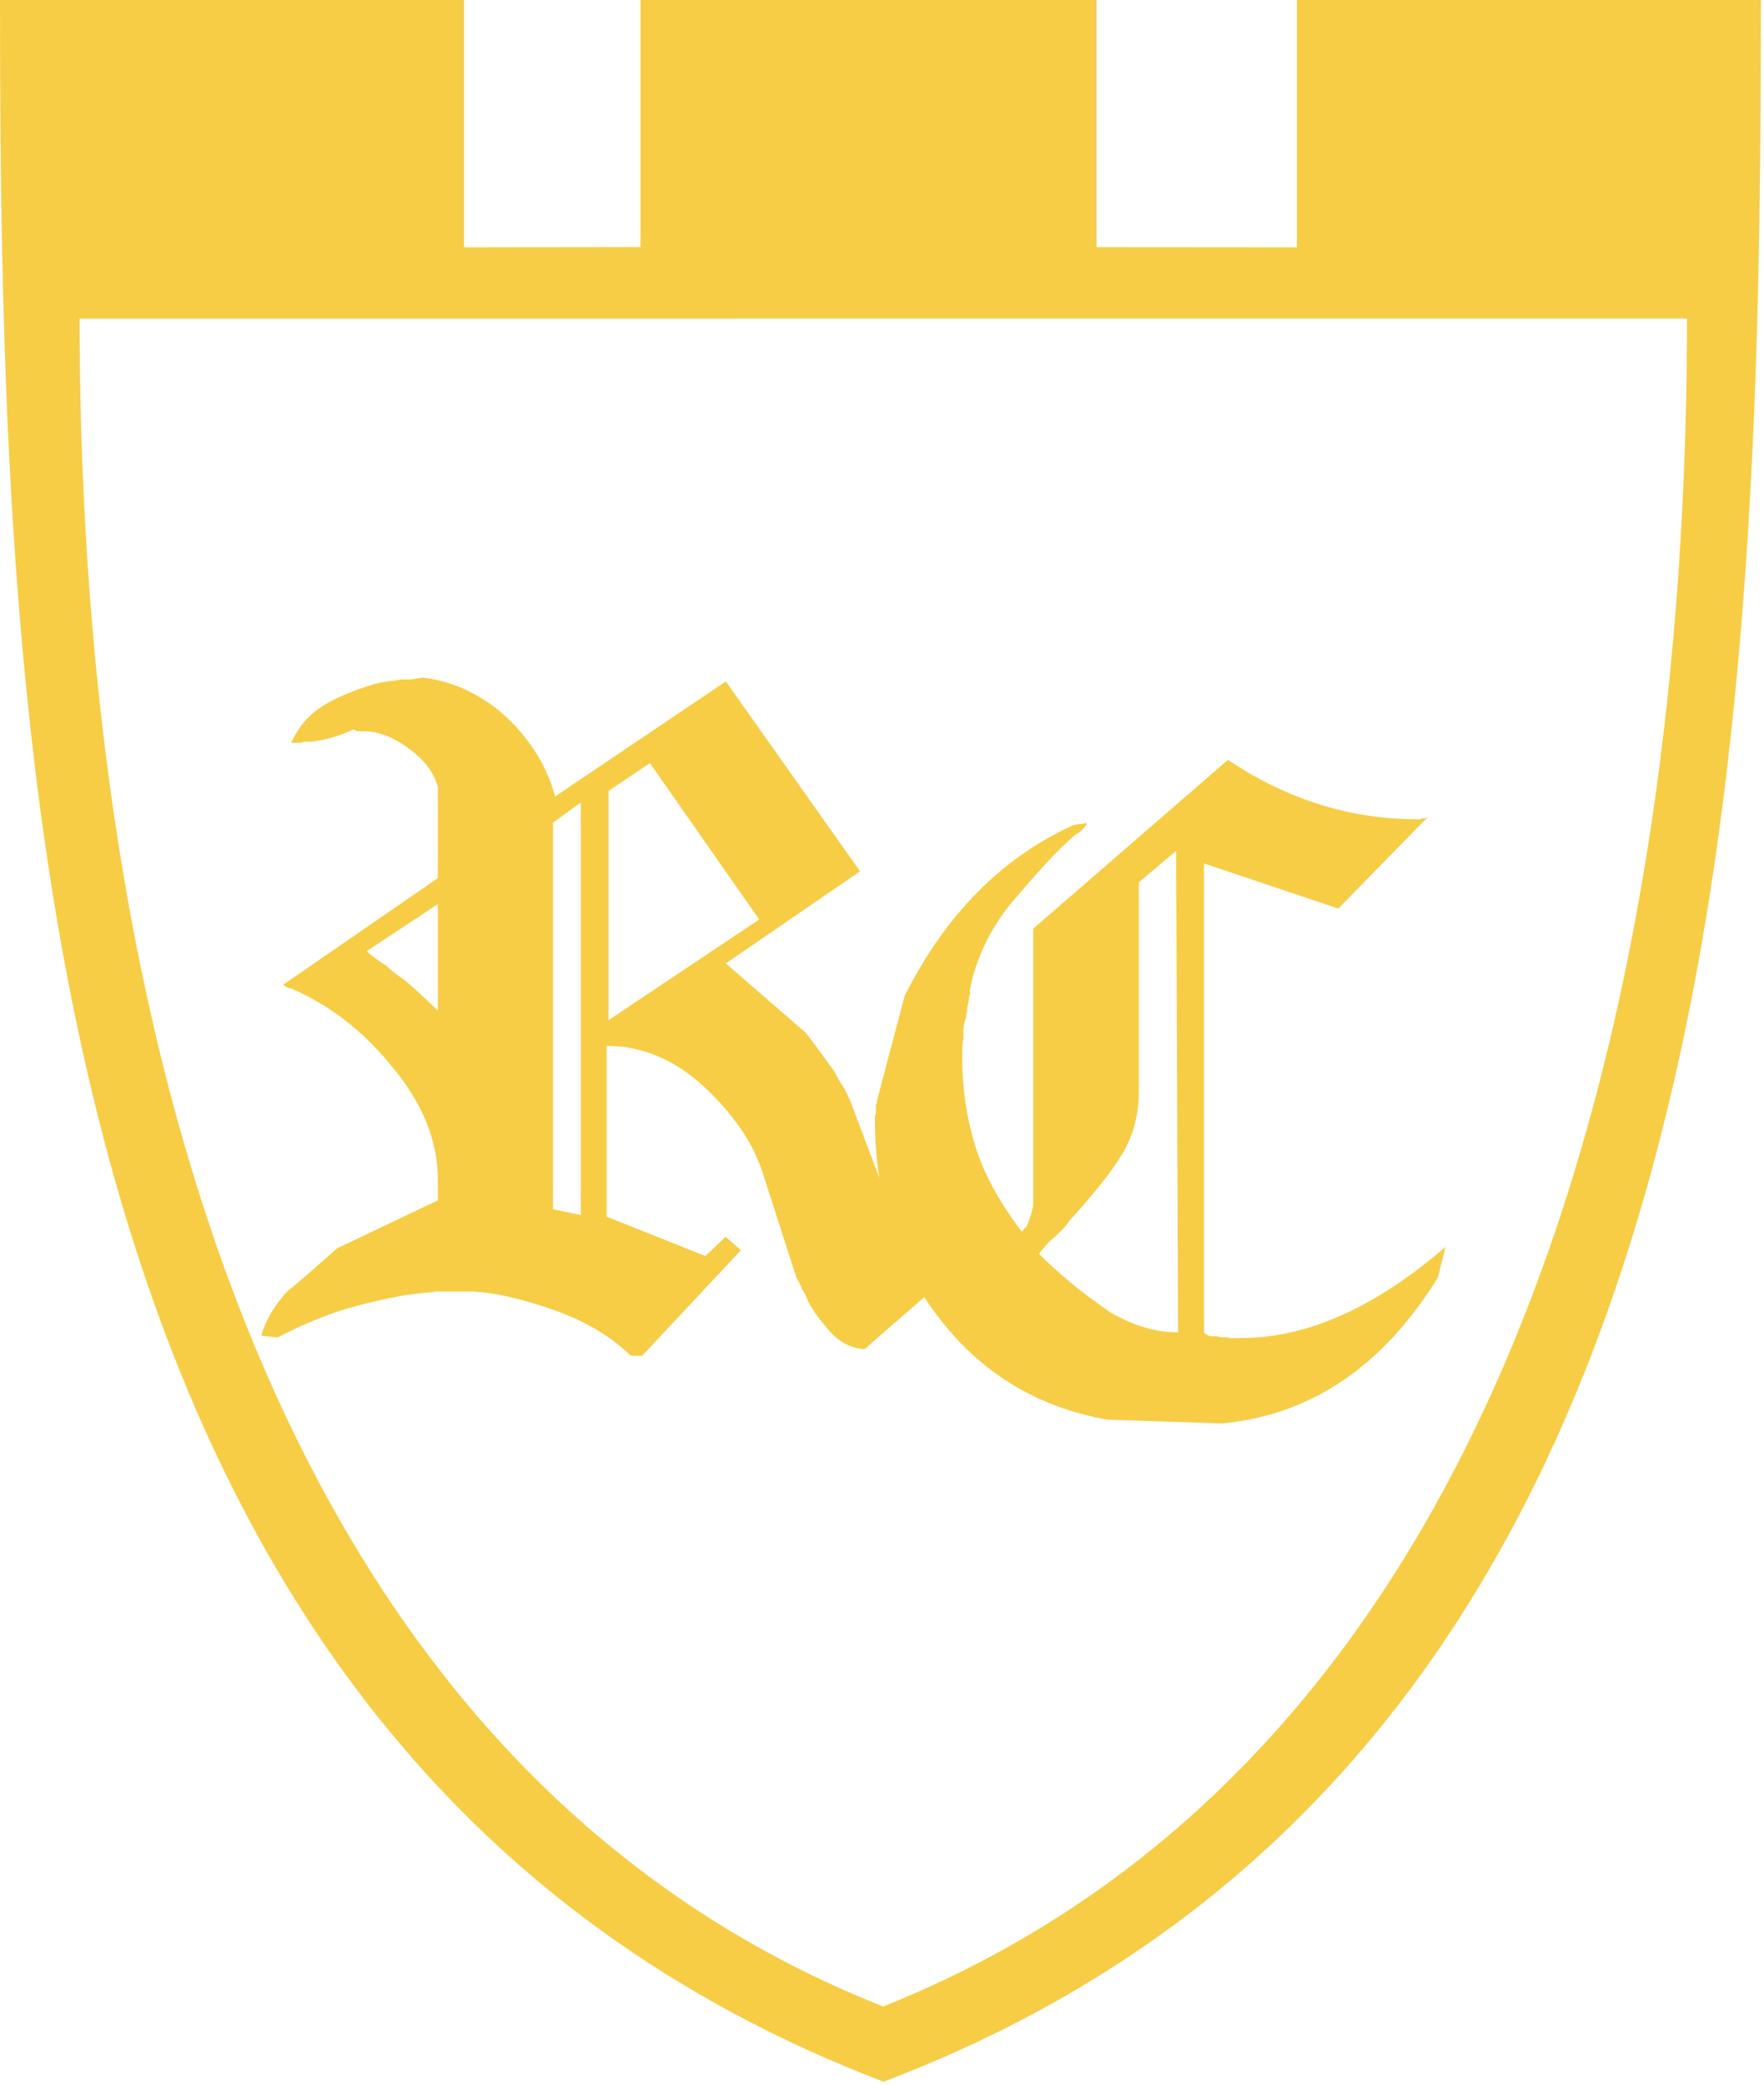
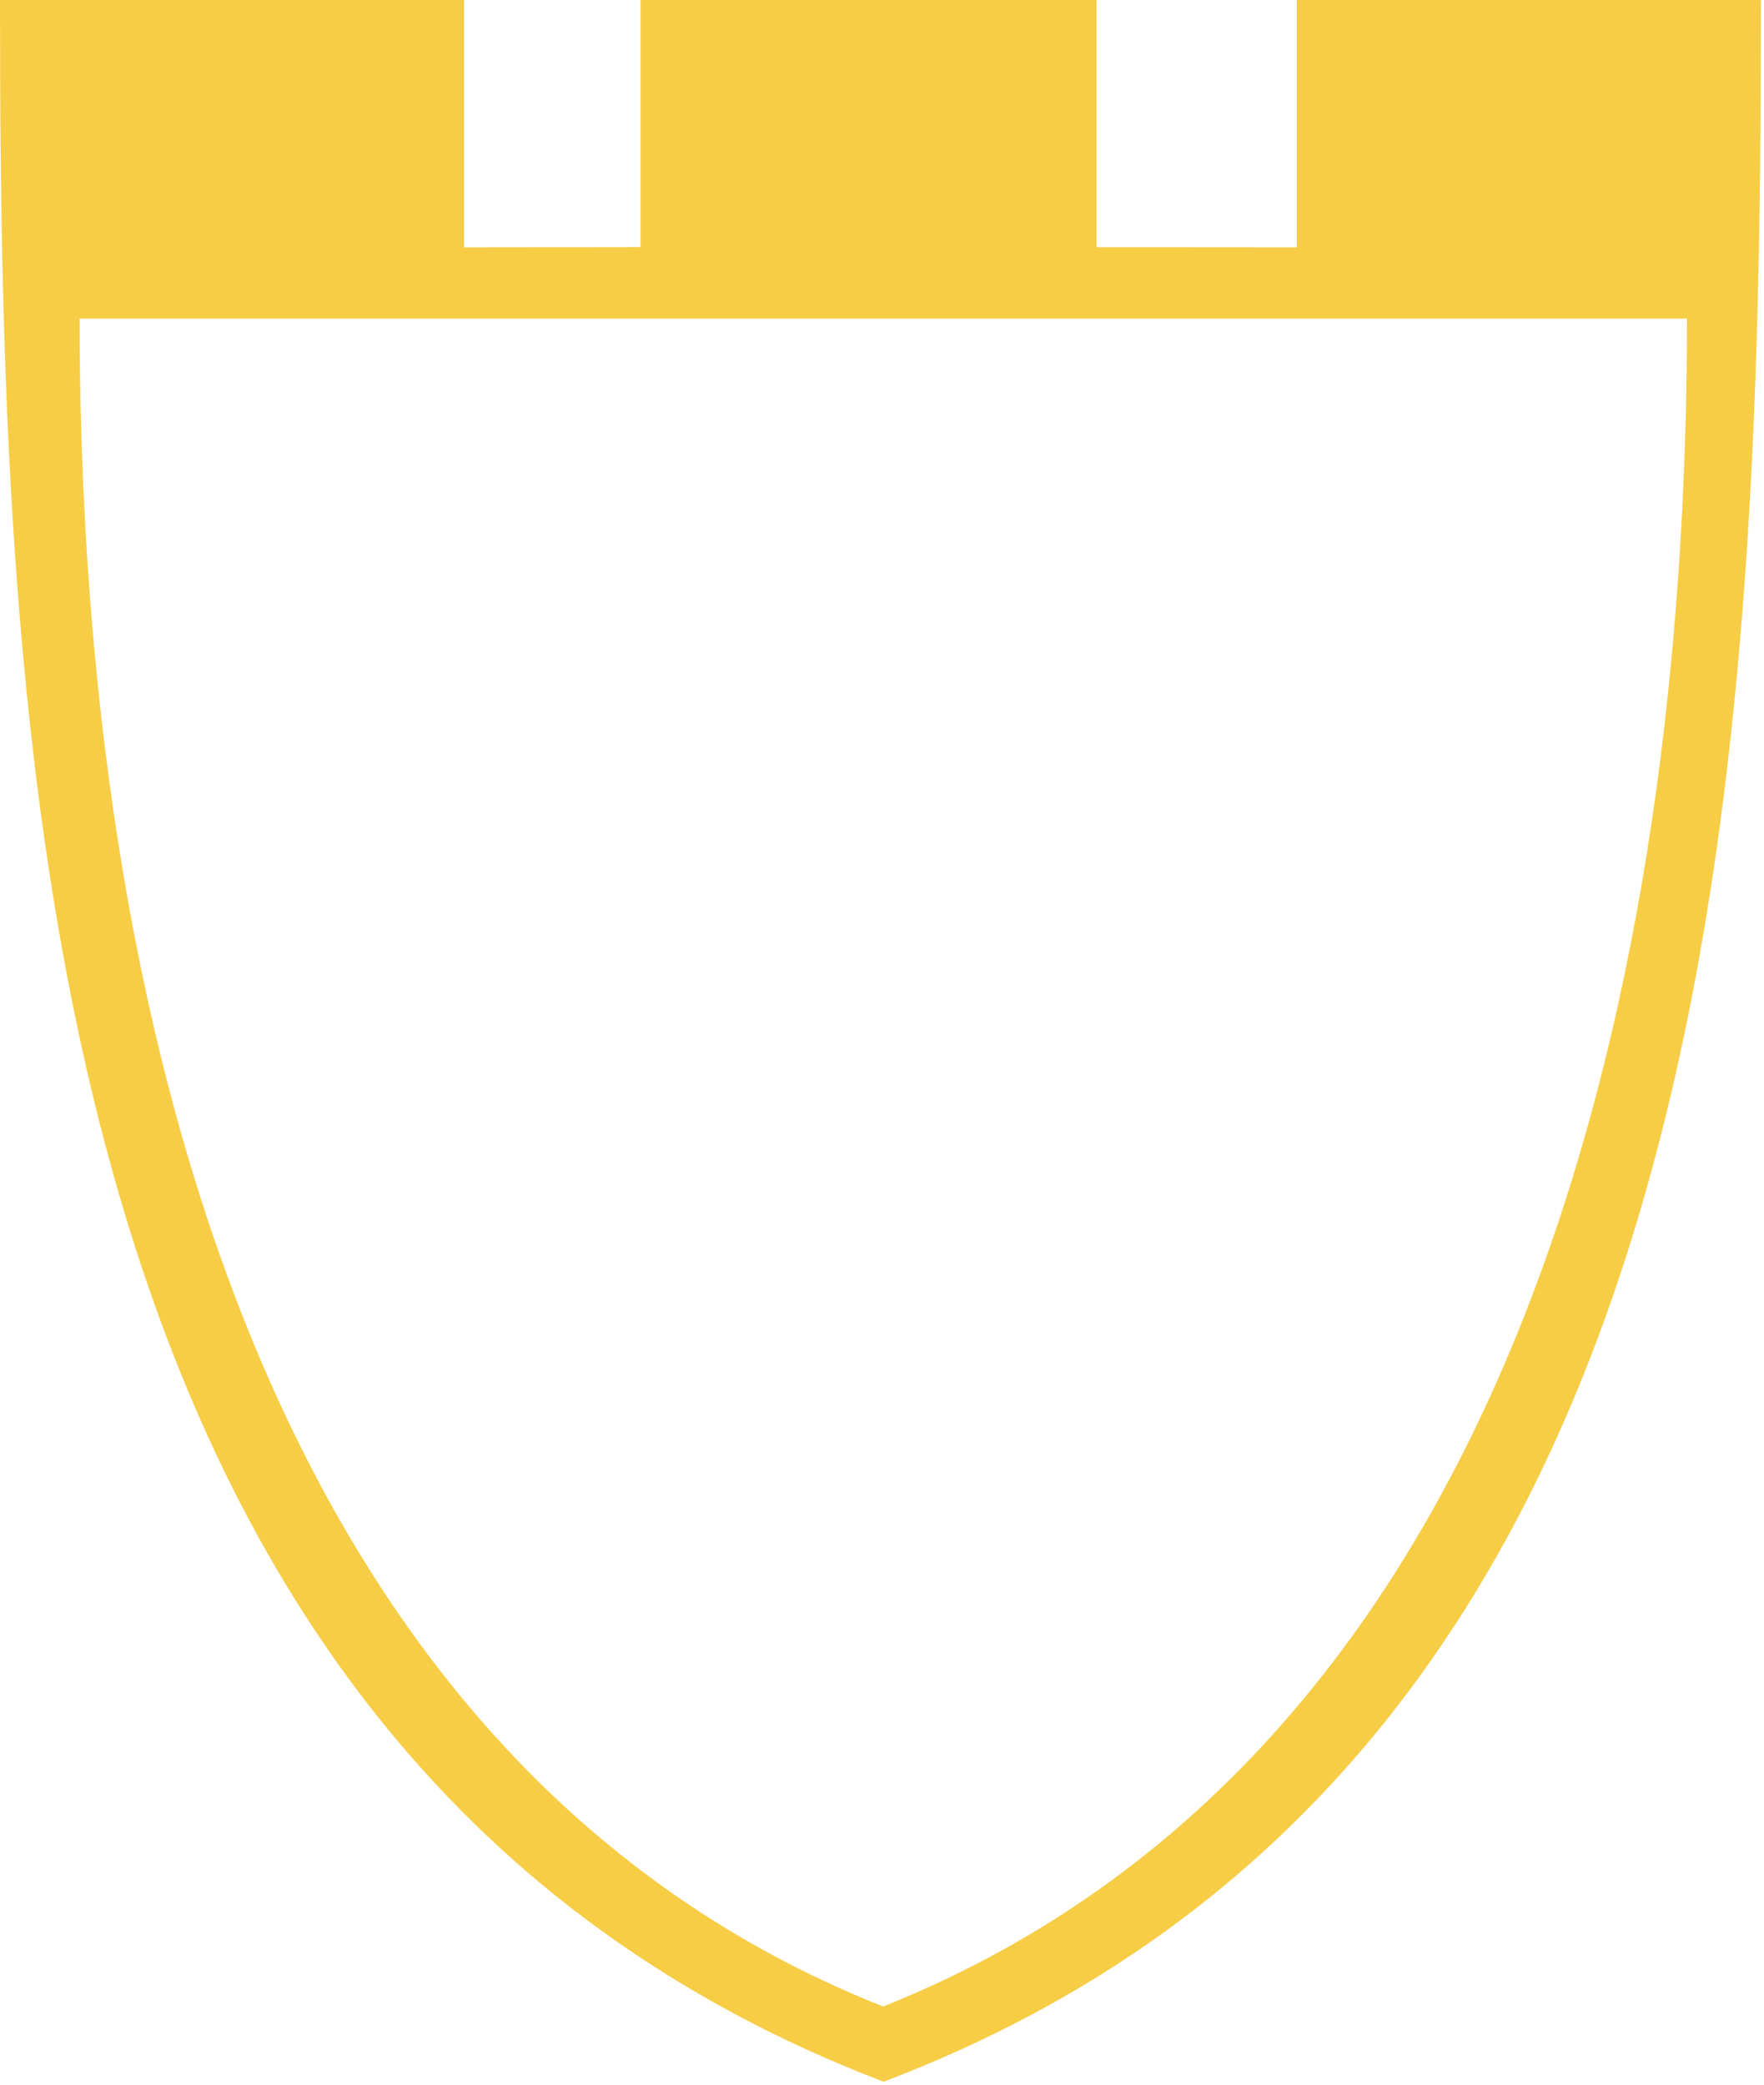
<svg xmlns="http://www.w3.org/2000/svg" width="390" height="461" viewBox="0 0 390 461" fill="none">
-   <path d="M272.533 295.88C271.97 295.88 271.618 295.81 271.478 295.669H270.423C269.86 295.669 269.438 295.599 269.157 295.458H268.102C267.398 295.458 266.748 295.177 266.185 294.614V190.904L293.792 200.171L295.884 200.874L297.379 199.344L315.596 180.723H315.385L315.174 180.934H314.33C314.189 181.075 314.031 181.145 313.908 181.145H313.486C298.504 181.145 284.507 176.767 271.495 167.992L228.432 205.323V266.62L228.01 268.309C227.166 270.858 226.744 271.86 226.744 271.28C226.322 271.86 226.041 272.212 225.9 272.335C221.1 265.97 217.777 259.956 215.93 254.312C213.803 247.806 212.748 241.089 212.748 234.161V232.033C212.748 231.33 212.818 230.538 212.959 229.712C212.959 228.428 212.994 227.514 213.064 226.951C213.134 226.389 213.31 225.685 213.592 224.841C213.592 224.419 213.662 224.067 213.803 223.768V222.942C213.803 222.942 213.961 222.291 214.225 221.008C214.225 220.586 214.295 220.234 214.436 219.953V218.898L214.858 216.77C216.546 210.282 219.605 204.409 223.984 199.169C226.393 196.338 228.714 193.682 230.982 191.203C233.233 188.741 235.501 186.508 237.769 184.521C238.191 184.381 238.684 184.029 239.264 183.466C239.827 182.886 240.178 182.411 240.319 181.972L237.347 182.394C221.522 189.603 209.055 202.193 200.017 220.146L193.862 243.48V243.902C193.722 244.043 193.651 244.254 193.651 244.535V246.223C193.511 246.364 193.44 246.575 193.44 246.856V247.7C193.44 252.096 193.757 256.334 194.408 260.413L188.042 243.55C187.198 241.581 186.477 240.227 185.914 239.524C185.352 238.539 184.877 237.713 184.543 237.08C184.174 236.446 183.875 235.989 183.593 235.708C182.468 234.143 181.431 232.736 180.516 231.453C179.584 230.187 178.775 229.132 178.072 228.27L160.471 213.007L190.152 192.645L160.471 150.655L122.718 176.099C121.874 172.845 120.52 169.733 118.691 166.761C116.845 163.807 114.664 161.099 112.115 158.708C109.583 156.299 106.717 154.33 103.534 152.765C100.351 151.217 96.993 150.233 93.458 149.811L90.698 150.233H88.781C86.935 150.514 85.704 150.69 85.071 150.76C84.438 150.83 83.611 151.006 82.627 151.288C80.218 151.991 78.072 152.765 76.156 153.609C74.239 154.453 72.727 155.244 71.584 155.947C68.472 157.794 66.08 160.537 64.374 164.212H66.274C66.696 164.212 66.977 164.141 67.118 164.001H67.962C68.542 164.001 69.069 163.966 69.544 163.895C70.037 163.825 70.652 163.719 71.355 163.579C73.202 163.157 74.644 162.735 75.698 162.313C76.754 161.891 77.562 161.539 78.143 161.258L78.987 161.68H80.481C83.734 161.68 87.128 163.034 90.662 165.706C93.898 168.115 95.955 170.876 96.799 173.988V194.14L62.651 217.684C63.214 218.265 63.777 218.528 64.357 218.528C72.832 222.204 80.182 227.866 86.407 235.497C93.335 243.691 96.799 252.114 96.799 260.73V265.39L74.538 275.993C72.129 278.12 70.054 279.949 68.278 281.514C66.502 283.079 64.99 284.345 63.706 285.33C60.752 288.442 58.765 291.765 57.763 295.3L61.368 295.722C66.748 292.891 72.041 290.693 77.281 289.145C84.49 287.176 90.364 286.033 94.883 285.752C95.586 285.752 96.008 285.681 96.149 285.541H103.569C108.387 285.541 114.823 286.947 122.876 289.779C129.804 292.311 135.326 295.634 139.423 299.749H141.972L163.812 276.415L160.418 273.443L155.952 277.698L134.112 268.994V231.242C142.025 231.242 149.234 234.284 155.741 240.35C162.247 246.434 166.555 252.8 168.665 259.446L176.103 282.569C176.665 283.413 177.087 284.257 177.369 285.119C177.931 285.963 178.353 286.807 178.635 287.668C179.619 289.638 181.325 291.976 183.734 294.667C185.862 296.918 188.324 298.131 191.155 298.272L204.342 286.789C205.169 288.073 206.031 289.321 206.962 290.535C216.44 303.265 229.013 311.037 244.715 313.868L270.177 314.712C289.818 312.866 305.731 302.122 317.899 282.464L319.587 275.676C304.026 289.11 288.974 295.827 274.414 295.827H272.498L272.533 295.88ZM96.799 223.434C93.265 220.041 90.785 217.772 89.379 216.647C87.532 215.381 86.196 214.326 85.352 213.464C83.506 212.339 82.082 211.266 81.097 210.282L96.799 199.89V223.434ZM128.415 268.625L122.261 267.359V181.884L128.415 177.417V268.625ZM134.552 225.562V174.868L143.678 168.713L167.856 203.283L134.552 225.544V225.562ZM245.805 290.359C242.271 287.95 239.194 285.664 236.591 283.466C233.971 281.268 231.668 279.193 229.698 277.206C231.105 275.377 232.301 274.094 233.303 273.39L235.431 271.263C235.853 270.7 236.205 270.225 236.486 269.873C236.767 269.522 237.049 269.205 237.33 268.924C242.13 263.543 245.454 259.376 247.3 256.404C250.272 252.026 251.766 247.067 251.766 241.546V195.107L260.031 188.108L260.453 294.579C255.652 294.579 250.764 293.172 245.823 290.341L245.805 290.359Z" fill="#F7CD46" />
  <path d="M389.308 0H286.723V54.686L242.429 54.651V0H141.603V54.633L102.585 54.686V0H0C1.73458e-05 174.081 8.708 388.934 195.34 460.259C381.304 389.639 389.308 175.839 389.308 0ZM195.252 443.625C51.422 386.635 17.602 210.128 17.602 70.441L372.972 70.424C372.972 198.698 344.618 384.001 195.252 443.625Z" fill="#F7CD46" />
</svg>